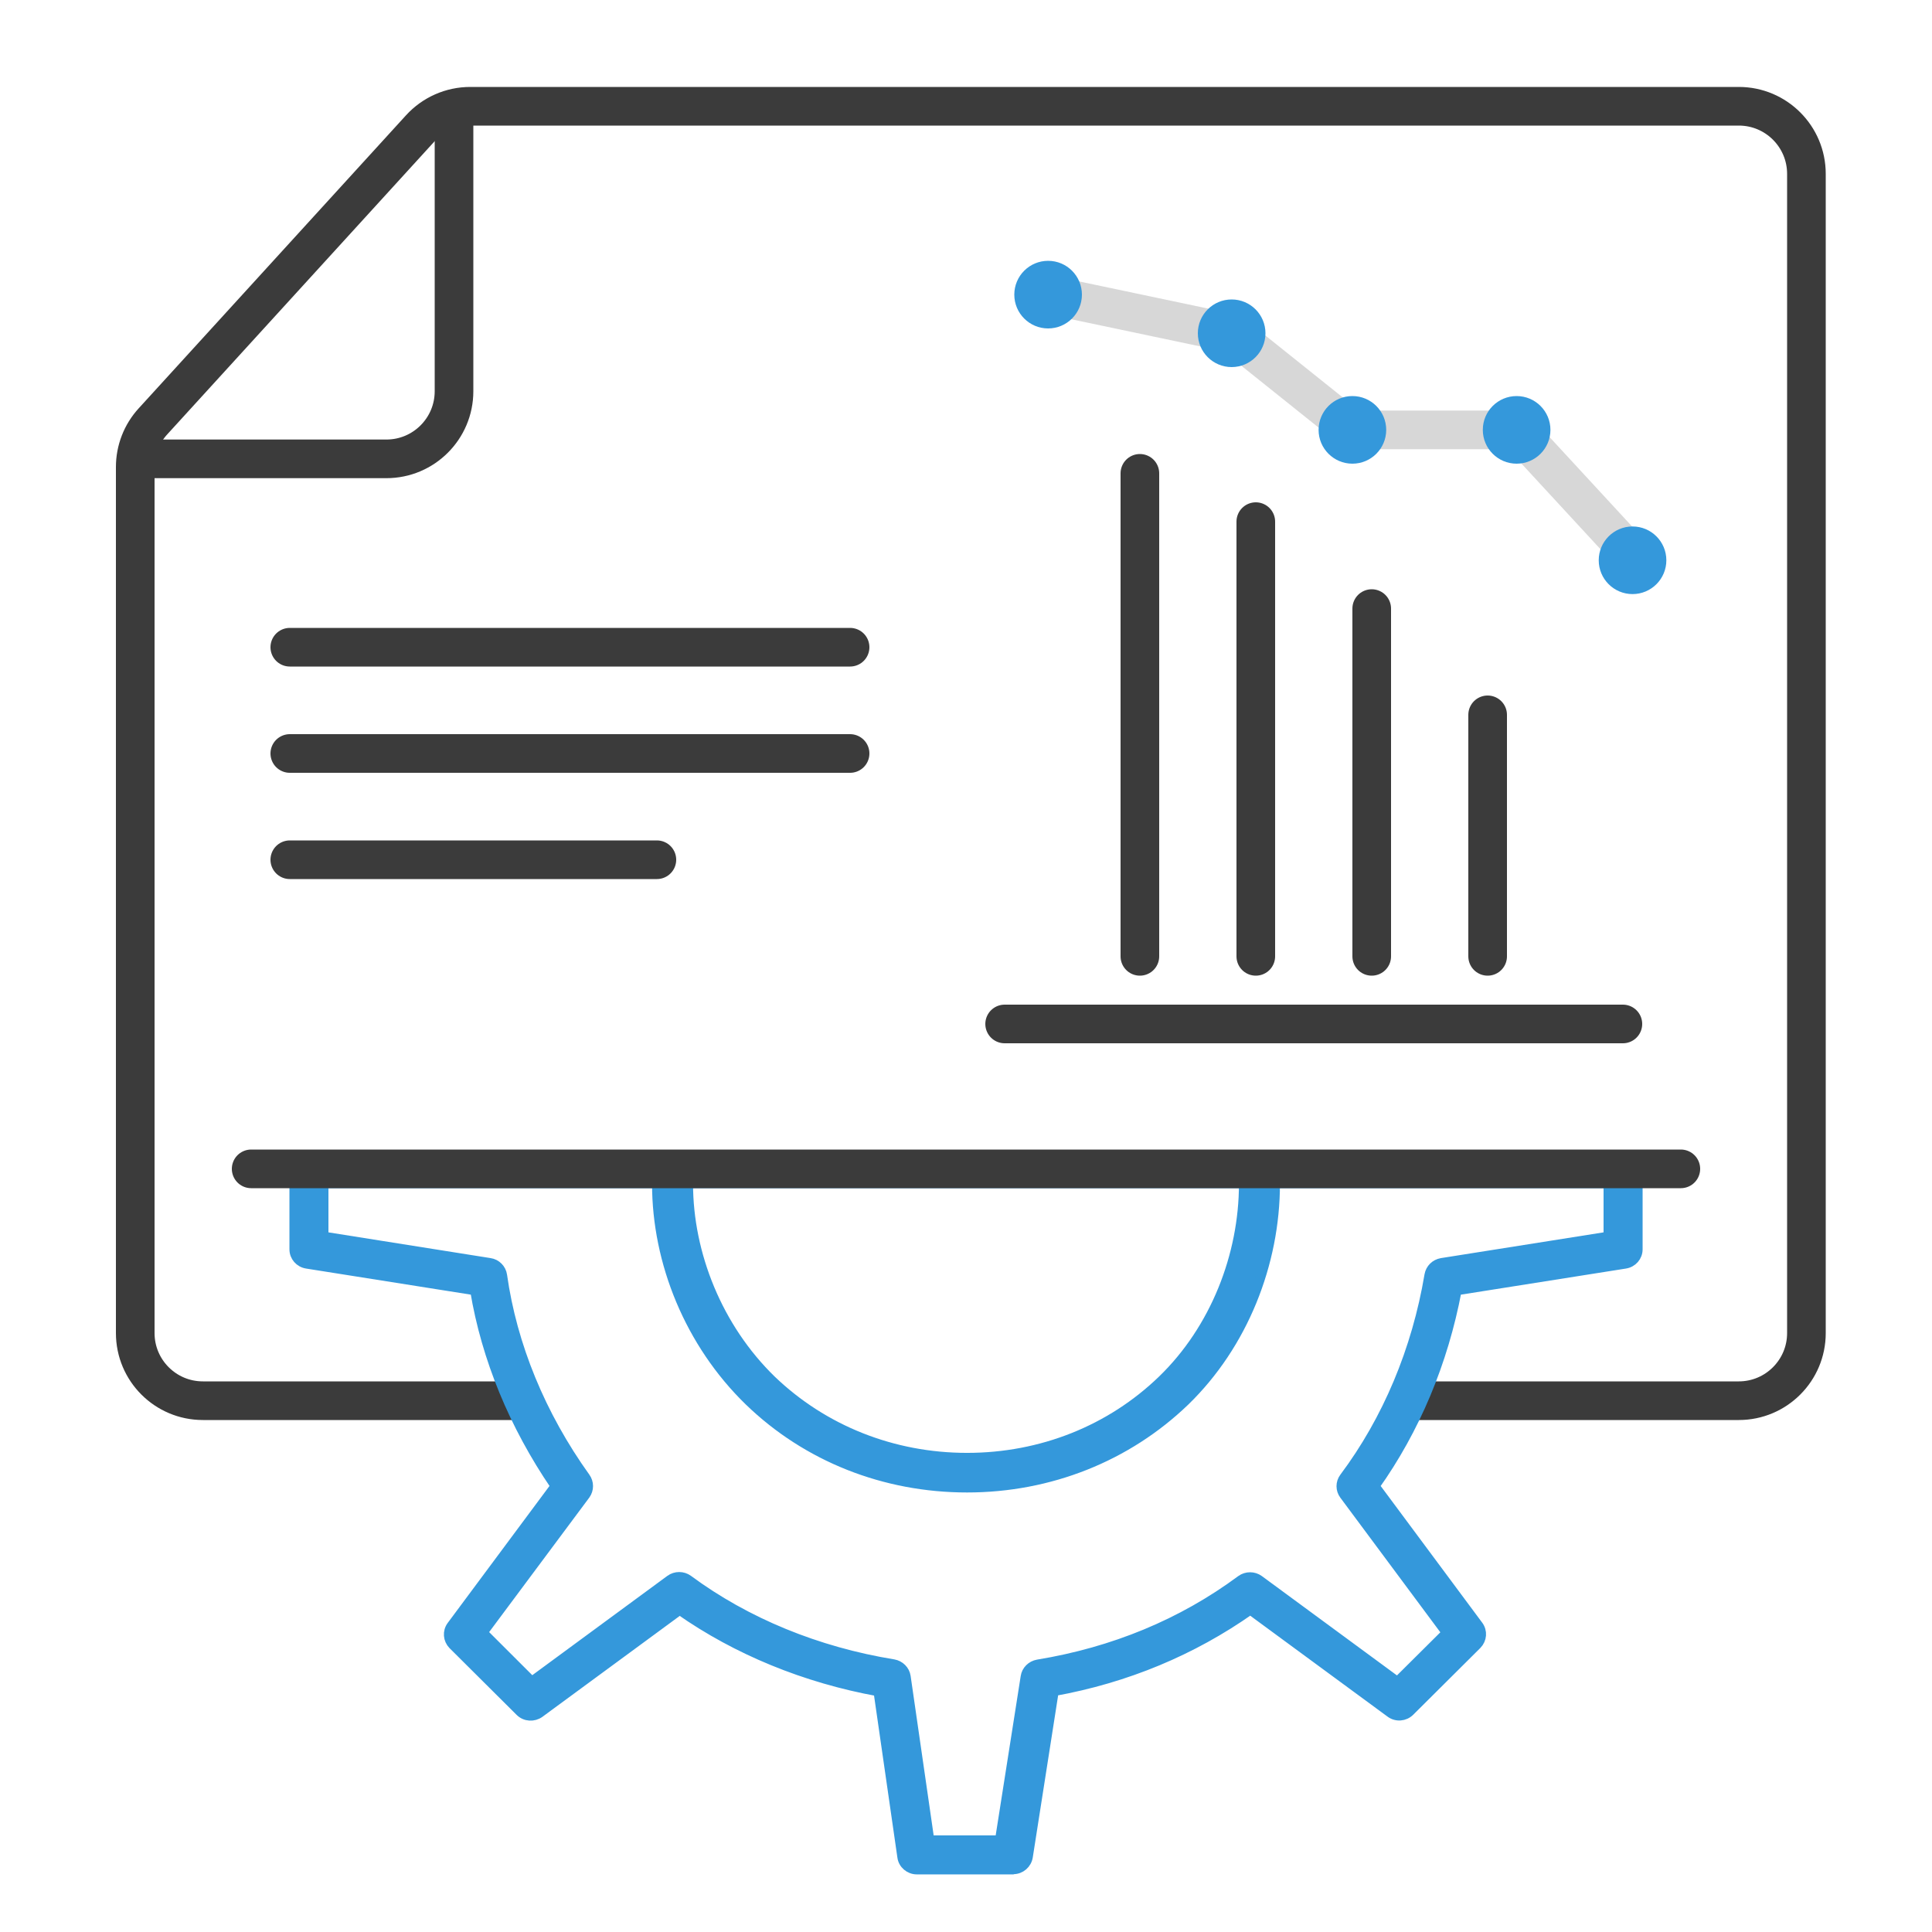
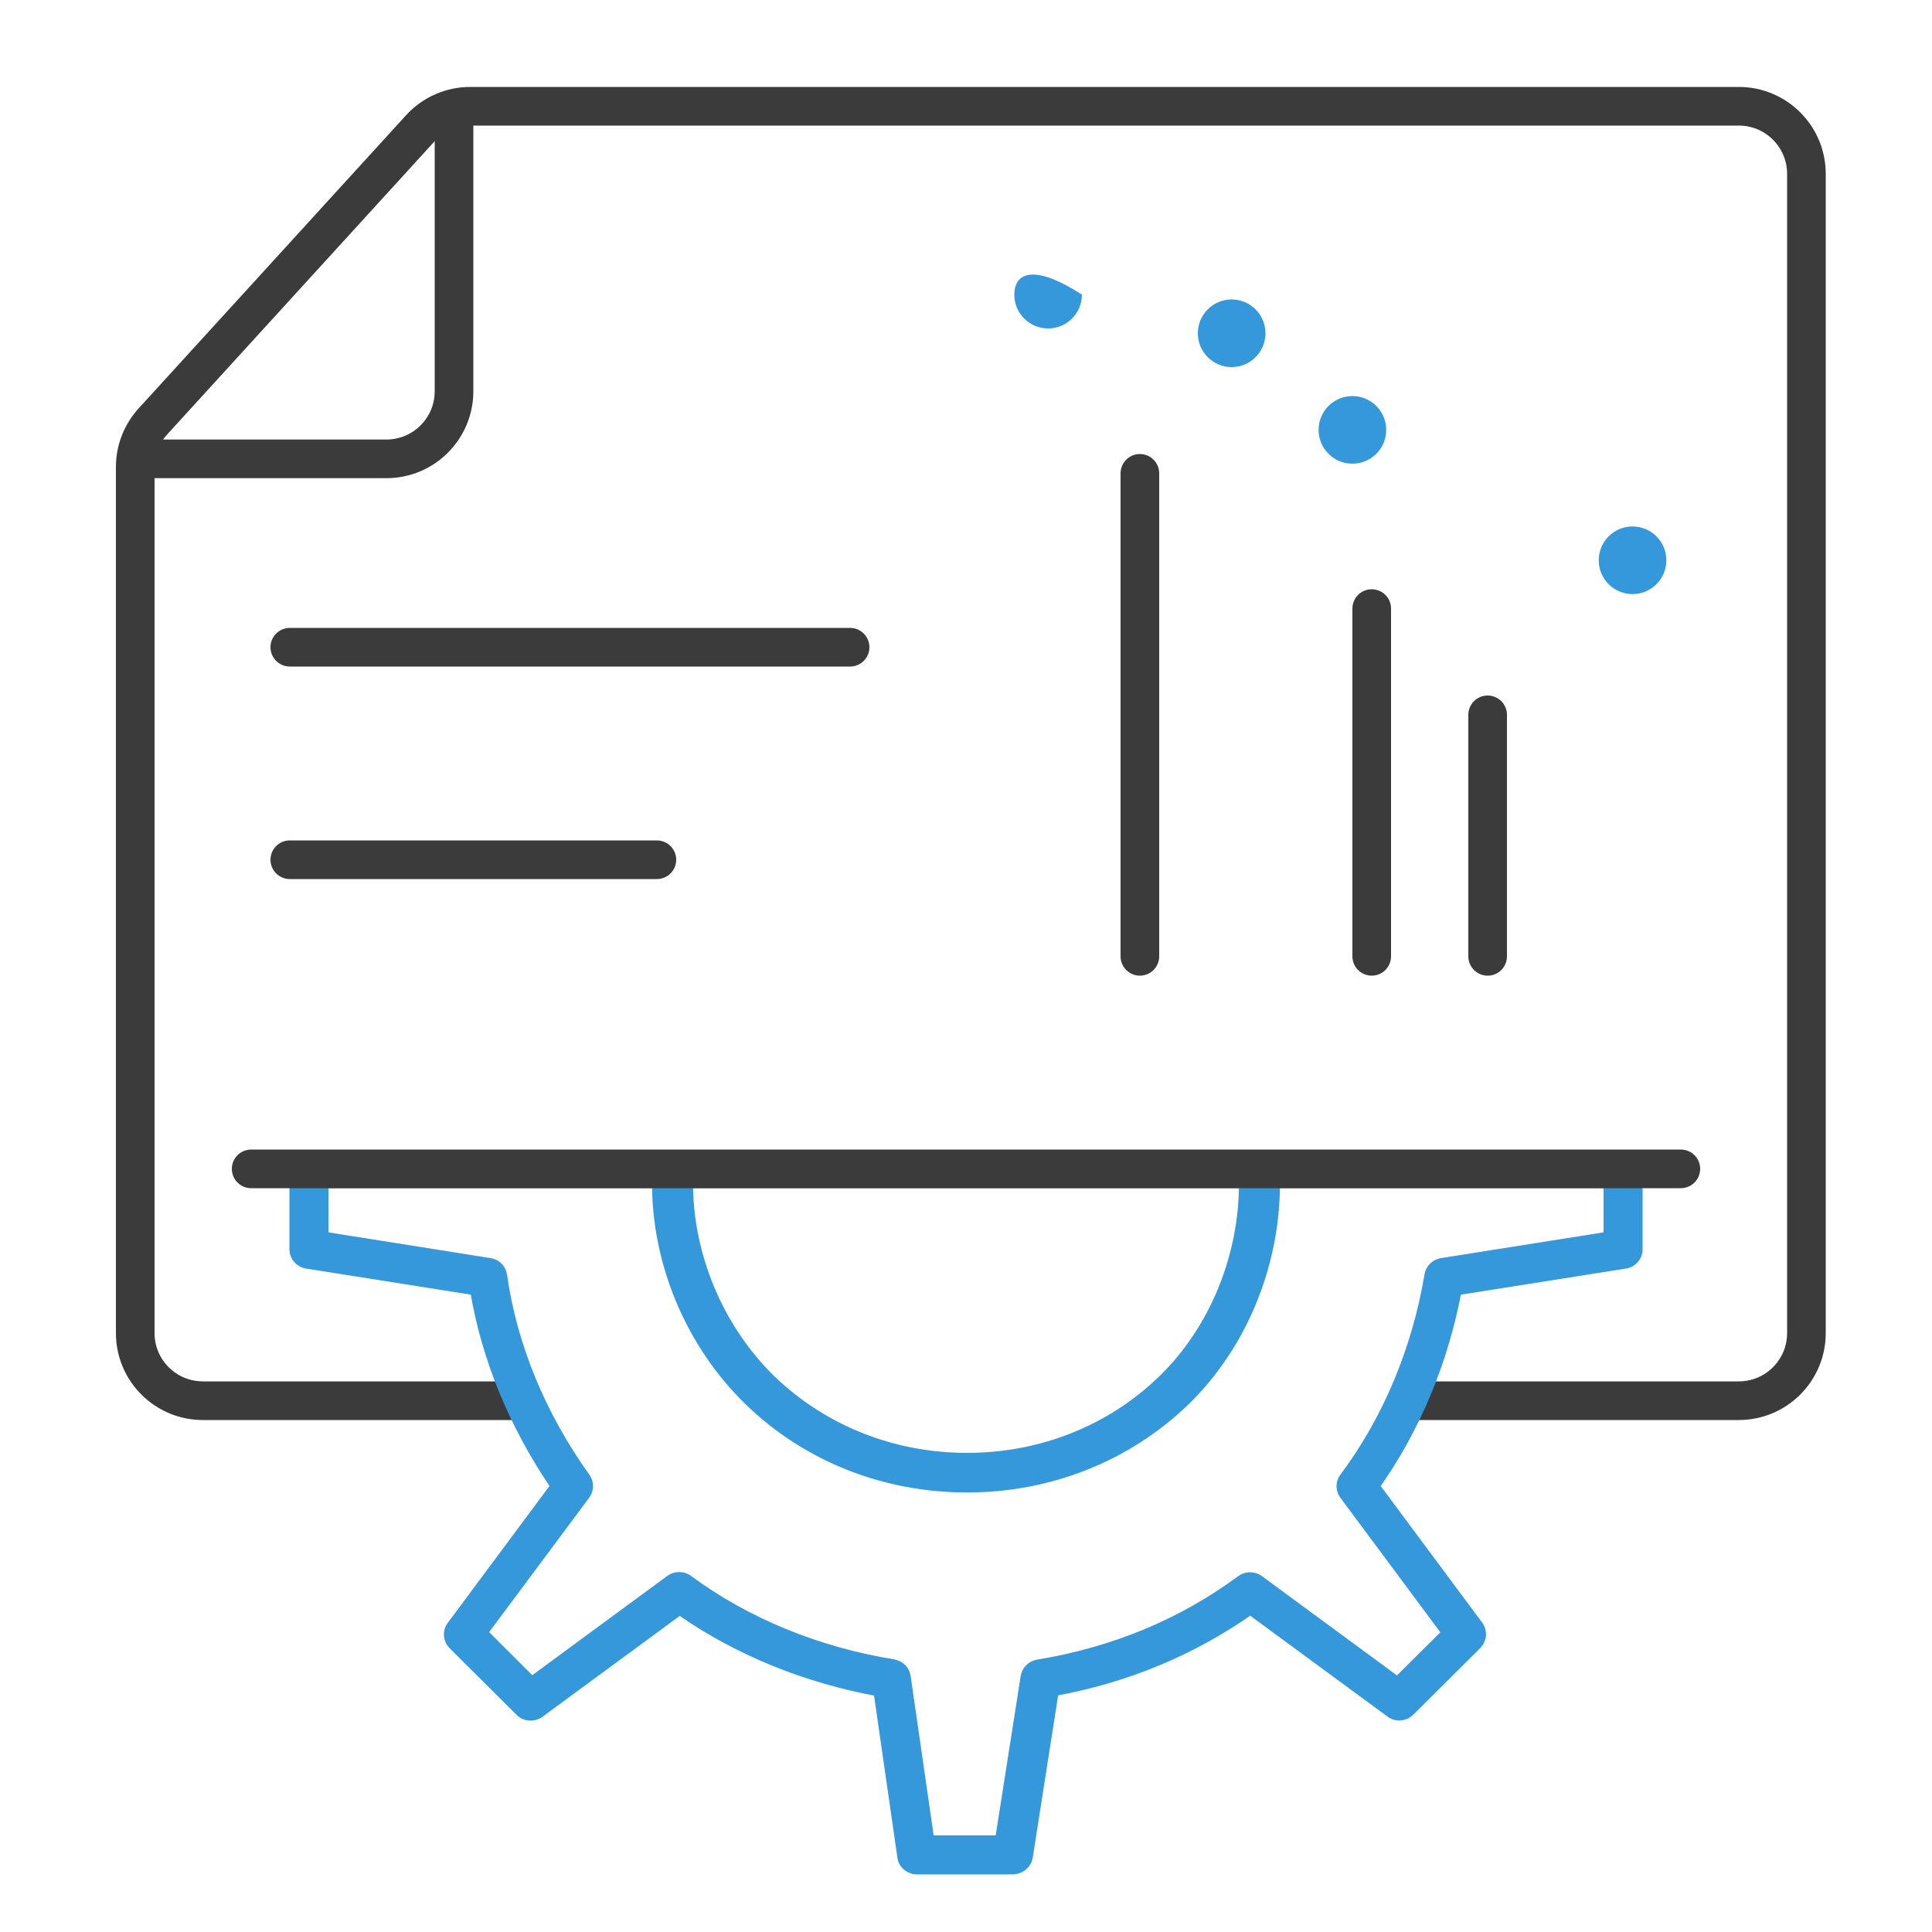
<svg xmlns="http://www.w3.org/2000/svg" width="200" height="200" viewBox="0 0 200 200" fill="none">
  <path d="M53.5 145H21C17.134 145 14 141.866 14 138V48.343C14 46.597 14.652 44.914 15.829 43.625L43.509 13.282C44.836 11.828 46.713 11 48.681 11H180C183.866 11 187 14.134 187 18V138C187 141.866 183.866 145 180 145H146" stroke="#3B3B3B" stroke-width="4" stroke-linecap="round" stroke-linejoin="round" />
  <path d="M47 11V40.5C47 44.366 43.866 47.5 40 47.5H15" stroke="#3B3B3B" stroke-width="4" />
  <path d="M104.829 193.537H94.912C94.152 193.537 93.488 192.976 93.393 192.229L90.925 175.099C83.357 173.721 76.287 170.824 70.356 166.665L55.86 177.319C55.243 177.763 54.389 177.716 53.843 177.179L46.892 170.263C46.37 169.726 46.299 168.908 46.75 168.301L57.497 153.839C53.203 147.554 50.332 140.592 49.17 133.583L31.768 130.827C31.009 130.71 30.463 130.079 30.463 129.331L30.463 122.653C30.463 121.812 31.151 121.135 32.005 121.135H168C168.854 121.135 169.542 121.812 169.542 122.653V129.331C169.542 130.079 168.996 130.71 168.237 130.827L150.807 133.583C149.407 141.013 146.489 147.975 142.313 153.839L153.037 168.277C153.488 168.885 153.416 169.702 152.894 170.24L145.943 177.155C145.397 177.693 144.543 177.763 143.926 177.295L129.431 166.642C123.428 170.871 116.596 173.721 109.098 175.076L106.418 192.205C106.3 192.953 105.659 193.514 104.9 193.514L104.829 193.537ZM96.24 190.5H103.5L106.157 173.581C106.251 172.927 106.773 172.413 107.438 172.296C115.267 171.011 122.361 168.09 128.482 163.558C129.027 163.161 129.786 163.161 130.332 163.558L144.662 174.095L149.763 169.025L139.158 154.75C138.754 154.213 138.754 153.489 139.158 152.951C143.618 146.994 146.655 139.751 147.96 131.995C148.078 131.341 148.577 130.85 149.241 130.733L166.5 128V122.5L33.5 122.5L33.5 128L50.712 130.733C51.376 130.827 51.898 131.364 51.993 132.018C53.013 139.261 55.979 146.503 60.605 152.951C60.985 153.489 60.985 154.189 60.605 154.727L49.976 169.002L55.053 174.071L69.383 163.535C69.929 163.137 70.688 163.137 71.234 163.535C77.236 167.974 84.591 170.987 92.491 172.272C93.155 172.389 93.677 172.903 93.772 173.557L96.216 190.477L96.24 190.5Z" fill="#3498DB" stroke="#3498DB" />
  <path d="M100.112 154C91.554 154 83.545 150.829 77.556 145.036C71.393 139.052 68 130.679 68 122.55C68 121.691 68.724 121 69.622 121C70.52 121 71.244 121.691 71.244 122.55C71.244 129.845 74.313 137.479 79.852 142.866C85.241 148.04 92.427 150.901 100.112 150.901C107.797 150.901 114.983 148.04 120.348 142.843C125.762 137.598 128.756 129.988 128.756 122.55C128.756 121.691 129.48 121 130.378 121C131.276 121 132 121.691 132 122.55C132 130.822 128.681 139.195 122.668 145.036C116.68 150.805 108.671 154 100.112 154Z" fill="#3498DB" stroke="#3498DB" />
  <path d="M174 121H26" stroke="#3B3B3B" stroke-width="4" stroke-linecap="round" />
-   <path d="M168 106H104" stroke="#3B3B3B" stroke-width="4" stroke-linecap="round" />
  <path d="M118 99V49" stroke="#3B3B3B" stroke-width="4" stroke-linecap="round" />
-   <path d="M130 99V54" stroke="#3B3B3B" stroke-width="4" stroke-linecap="round" />
  <path d="M142 99V63" stroke="#3B3B3B" stroke-width="4" stroke-linecap="round" />
  <path d="M154 99V74" stroke="#3B3B3B" stroke-width="4" stroke-linecap="round" />
  <path d="M88 67H30" stroke="#3B3B3B" stroke-width="4" stroke-linecap="round" />
-   <path d="M88 78H30" stroke="#3B3B3B" stroke-width="4" stroke-linecap="round" />
  <path d="M68 89H30" stroke="#3B3B3B" stroke-width="4" stroke-linecap="round" />
-   <path d="M108.5 30.5L127.034 34.402C127.34 34.466 127.627 34.602 127.872 34.797L139.452 44.062C139.807 44.345 140.247 44.5 140.702 44.5H156.124C156.683 44.5 157.215 44.733 157.594 45.143L169 57.5" stroke="#3B3B3B" stroke-opacity="0.2" stroke-width="4" stroke-linecap="round" />
-   <path d="M108.5 34C110.433 34 112 32.433 112 30.5C112 28.567 110.433 27 108.5 27C106.567 27 105 28.567 105 30.5C105 32.433 106.567 34 108.5 34Z" fill="#3498DB" />
+   <path d="M108.5 34C110.433 34 112 32.433 112 30.5C106.567 27 105 28.567 105 30.5C105 32.433 106.567 34 108.5 34Z" fill="#3498DB" />
  <path d="M127.5 38C129.433 38 131 36.433 131 34.5C131 32.567 129.433 31 127.5 31C125.567 31 124 32.567 124 34.5C124 36.433 125.567 38 127.5 38Z" fill="#3498DB" />
  <path d="M143.5 44.5C143.5 46.433 141.933 48 140 48C138.067 48 136.5 46.433 136.5 44.5C136.5 42.567 138.067 41 140 41C141.933 41 143.5 42.567 143.5 44.5Z" fill="#3498DB" />
-   <path d="M160.5 44.5C160.5 46.433 158.933 48 157 48C155.067 48 153.5 46.433 153.5 44.5C153.5 42.567 155.067 41 157 41C158.933 41 160.5 42.567 160.5 44.5Z" fill="#3498DB" />
  <path d="M172.5 58C172.5 59.933 170.933 61.5 169 61.5C167.067 61.5 165.5 59.933 165.5 58C165.5 56.067 167.067 54.5 169 54.5C170.933 54.5 172.5 56.067 172.5 58Z" fill="#3498DB" />
</svg>